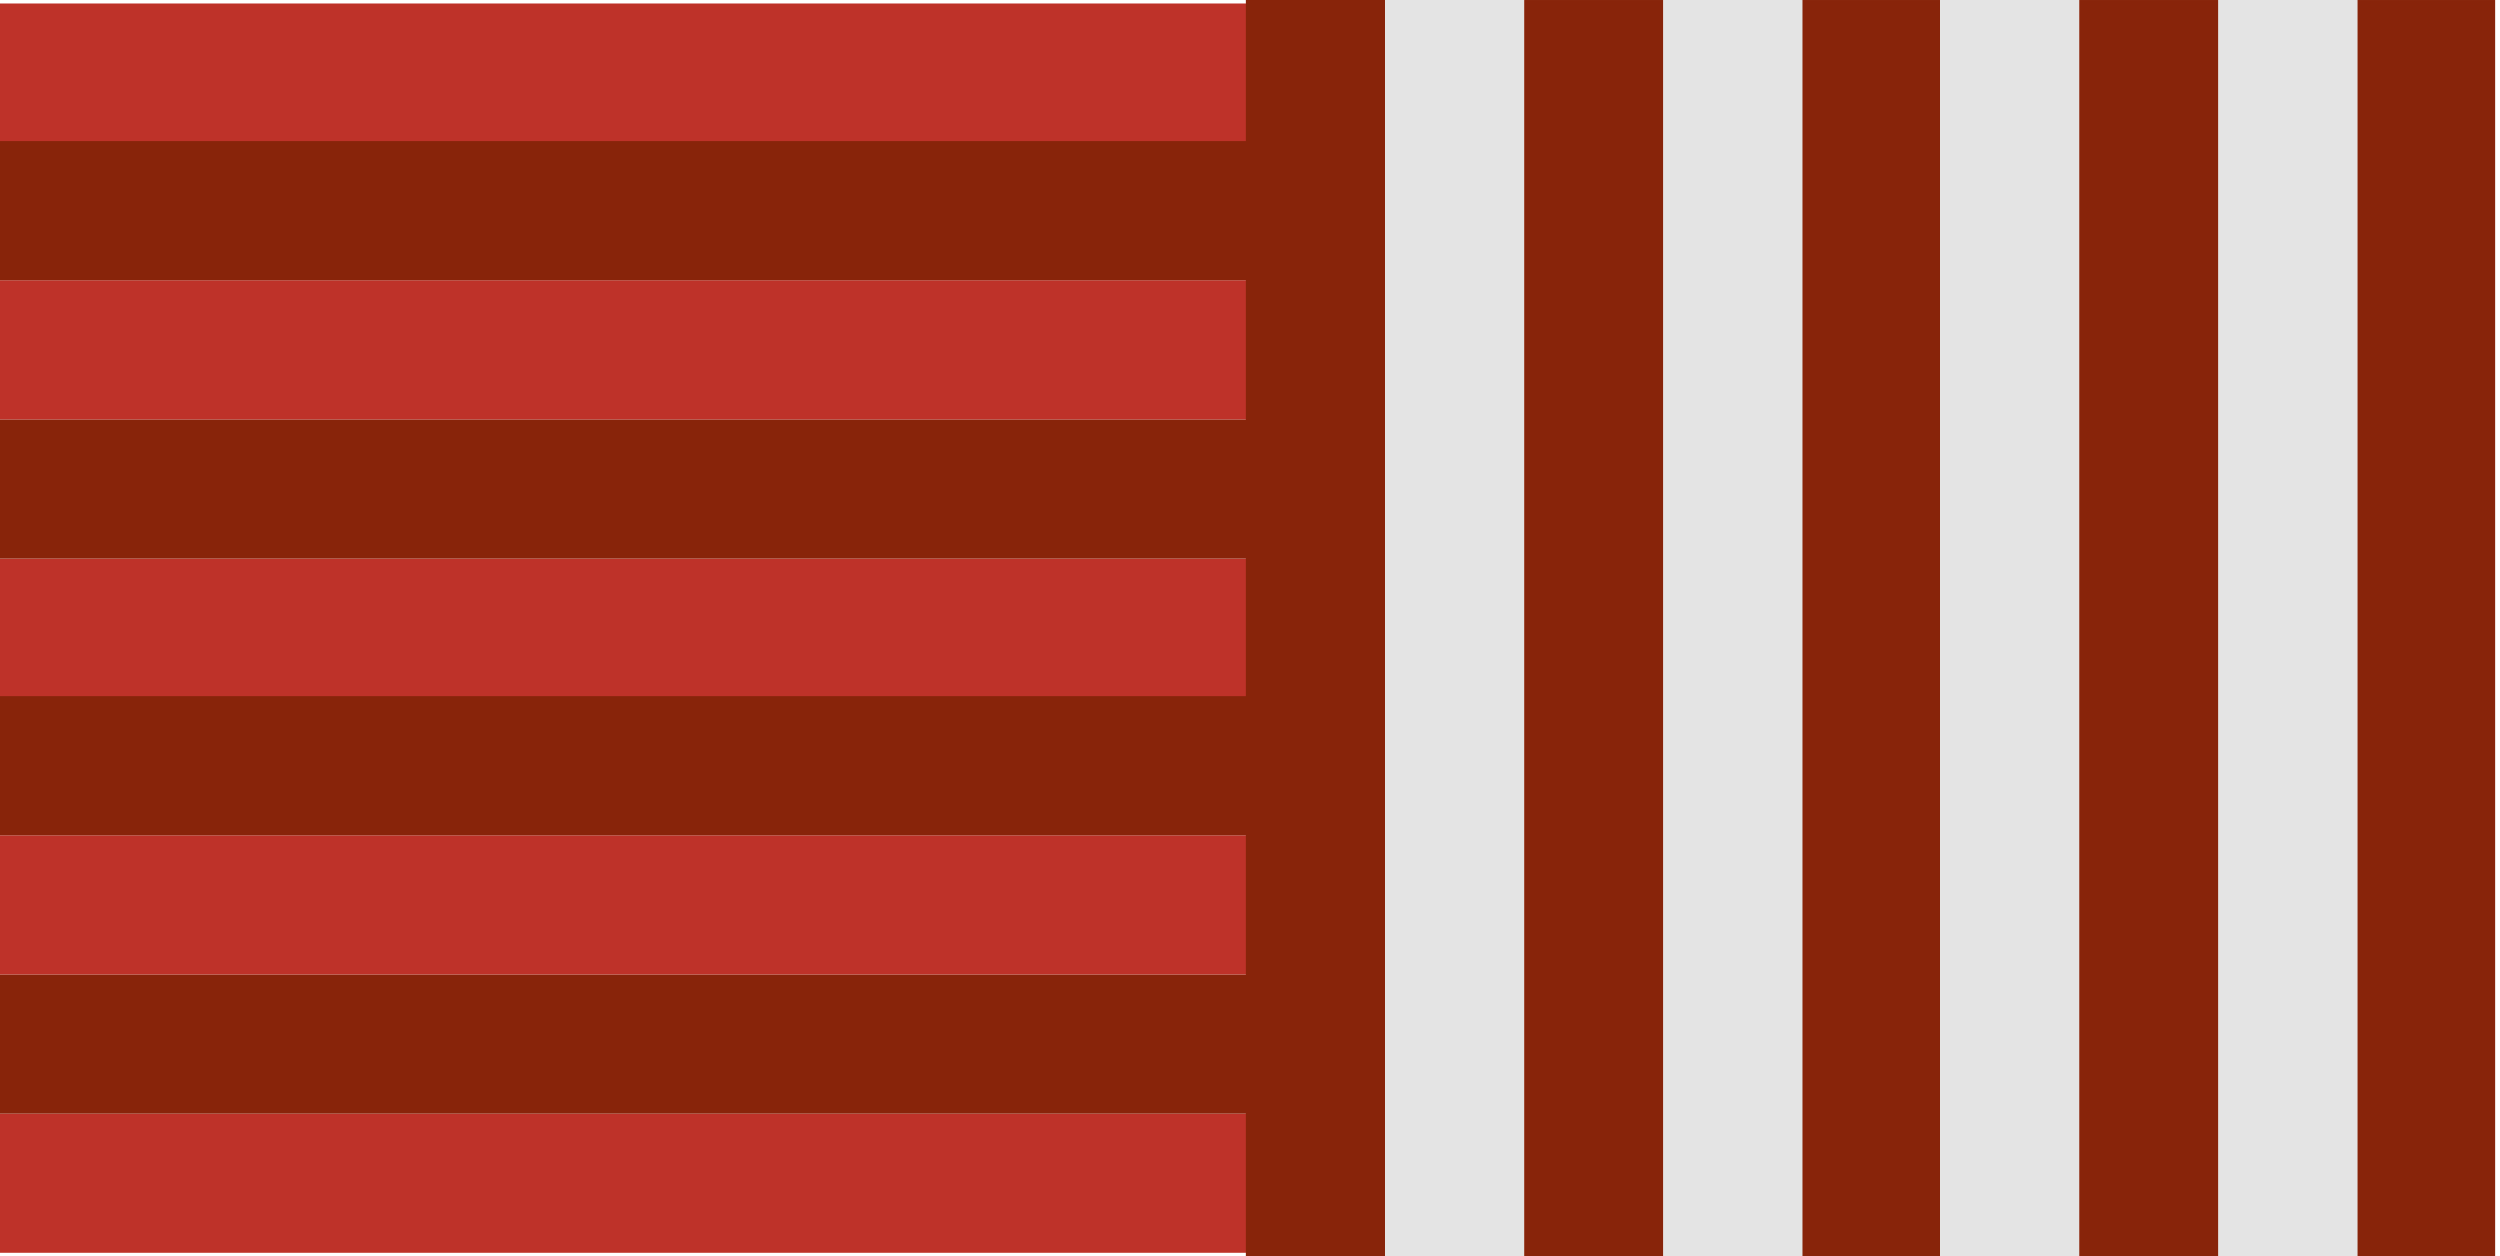
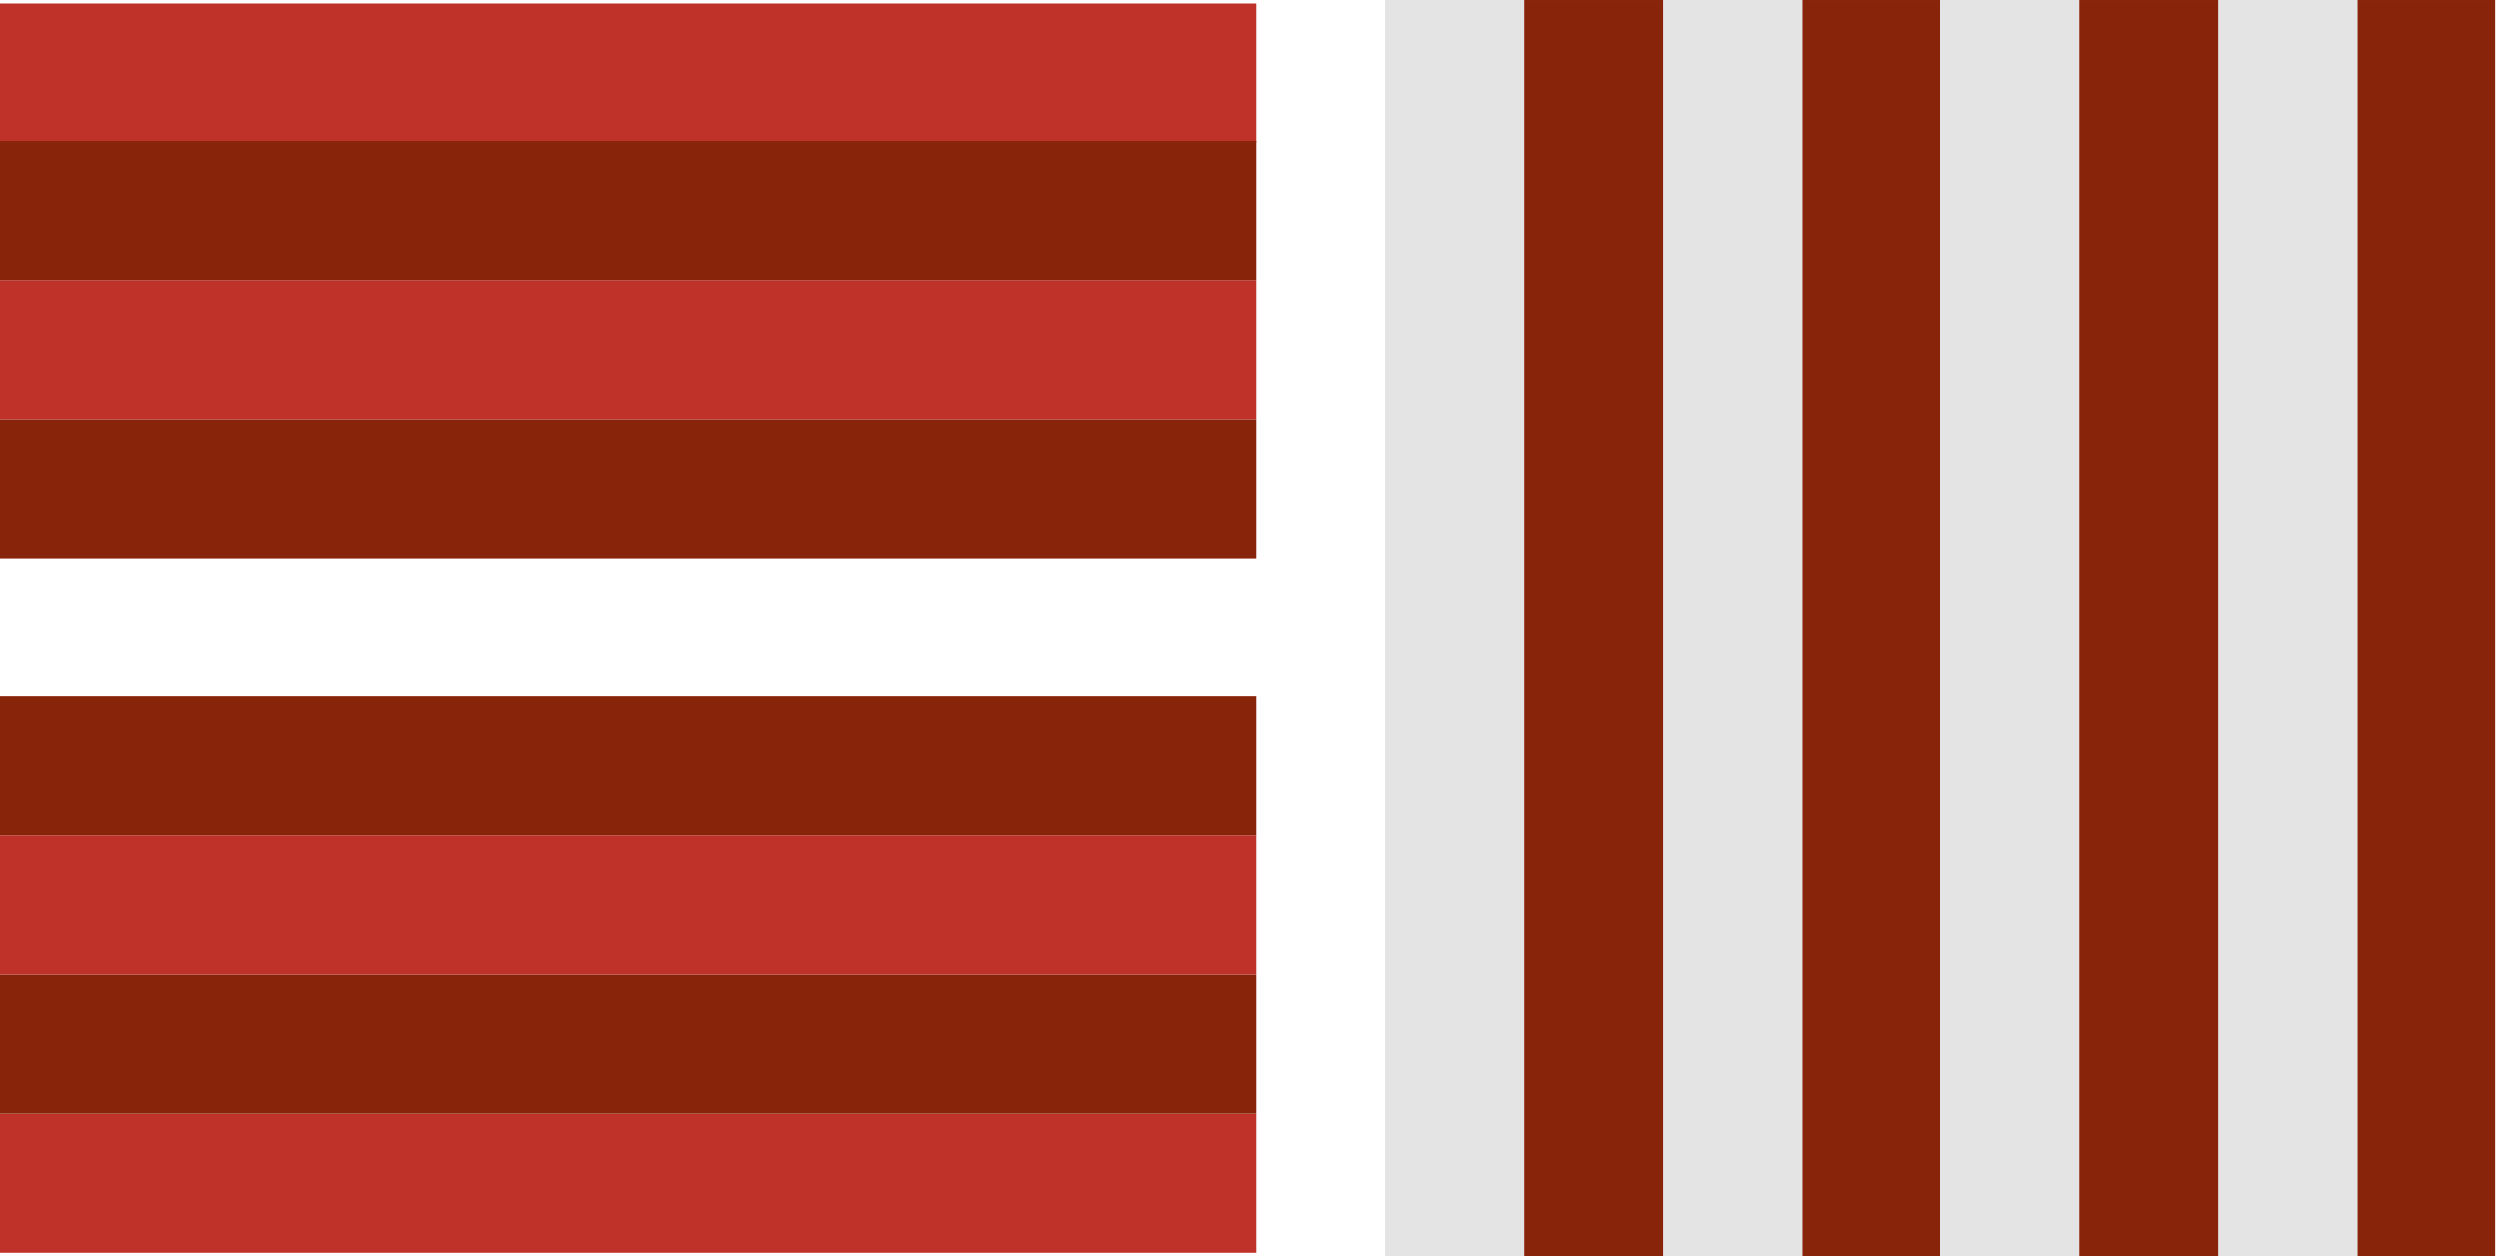
<svg xmlns="http://www.w3.org/2000/svg" width="199" height="100" viewBox="0 0 199 100" fill="none">
  <rect x="100" y="99.722" width="100" height="11.077" transform="rotate(-180 100 99.722)" fill="#BE3229" />
-   <rect x="100" y="55.539" width="100" height="11.077" transform="rotate(-180 100 55.539)" fill="#BE3229" />
  <rect x="100" y="11.355" width="100" height="11.077" transform="rotate(-180 100 11.355)" fill="#BE3229" />
  <rect x="100" y="88.645" width="100" height="11.077" transform="rotate(-180 100 88.645)" fill="#88240A" />
  <rect x="100" y="44.462" width="100" height="11.077" transform="rotate(-180 100 44.462)" fill="#88240A" />
  <rect x="100" y="77.568" width="100" height="11.077" transform="rotate(-180 100 77.568)" fill="#BE3229" />
  <rect x="100" y="33.385" width="100" height="11.077" transform="rotate(-180 100 33.385)" fill="#BE3229" />
  <rect x="100" y="66.491" width="100" height="11.077" transform="rotate(-180 100 66.491)" fill="#88240A" />
  <rect x="100" y="22.308" width="100" height="11.077" transform="rotate(-180 100 22.308)" fill="#88240A" />
-   <rect x="99.17" y="99.999" width="99.999" height="11.077" transform="rotate(-90 99.17 99.999)" fill="#88240A" />
  <rect x="143.354" y="100" width="99.999" height="11.077" transform="rotate(-90 143.354 100)" fill="#88240A" />
  <rect x="187.537" y="100" width="99.999" height="11.077" transform="rotate(-90 187.537 100)" fill="#88240A" />
  <rect x="110.248" y="100" width="99.999" height="11.077" transform="rotate(-90 110.248 100)" fill="#E4E4E4" />
  <rect x="154.43" y="100" width="99.999" height="11.077" transform="rotate(-90 154.43 100)" fill="#E4E4E4" />
  <rect x="121.326" y="100" width="99.999" height="11.077" transform="rotate(-90 121.326 100)" fill="#88240A" />
  <rect x="165.508" y="100" width="99.999" height="11.077" transform="rotate(-90 165.508 100)" fill="#88240A" />
  <rect x="132.4" y="100" width="99.999" height="11.077" transform="rotate(-90 132.4 100)" fill="#E4E4E4" />
  <rect x="176.584" y="100" width="99.999" height="11.077" transform="rotate(-90 176.584 100)" fill="#E4E4E4" />
</svg>